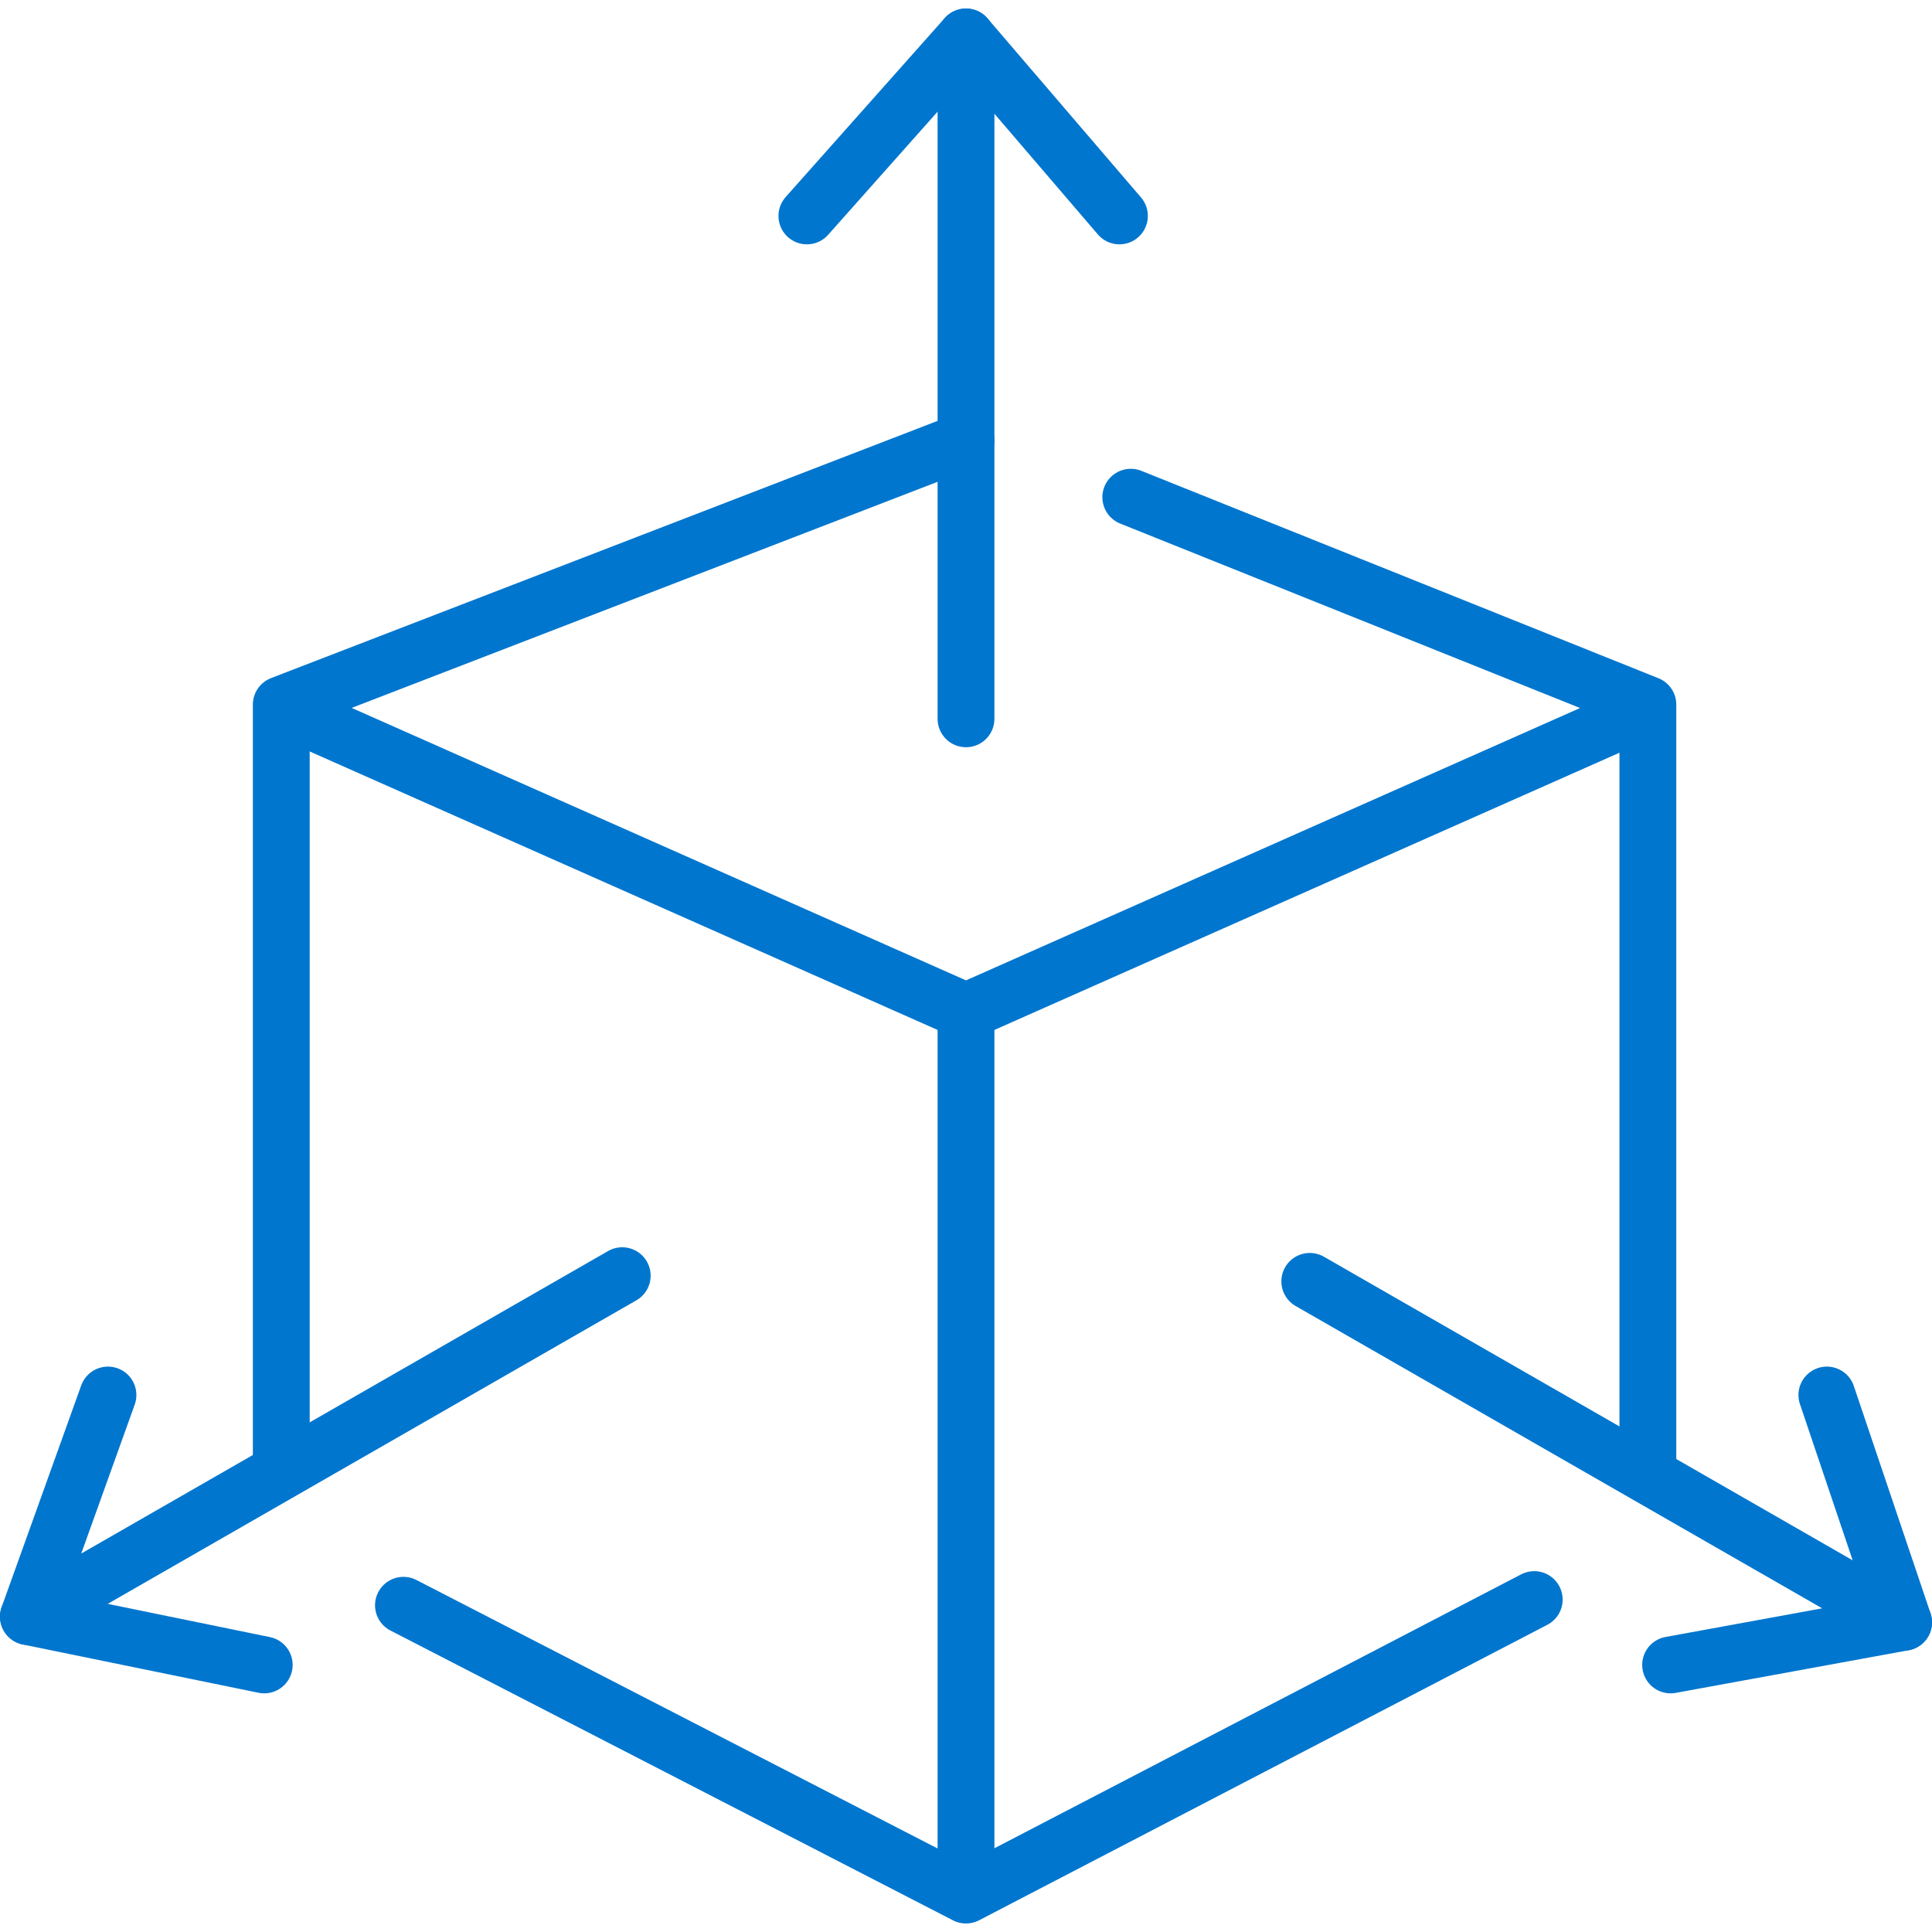
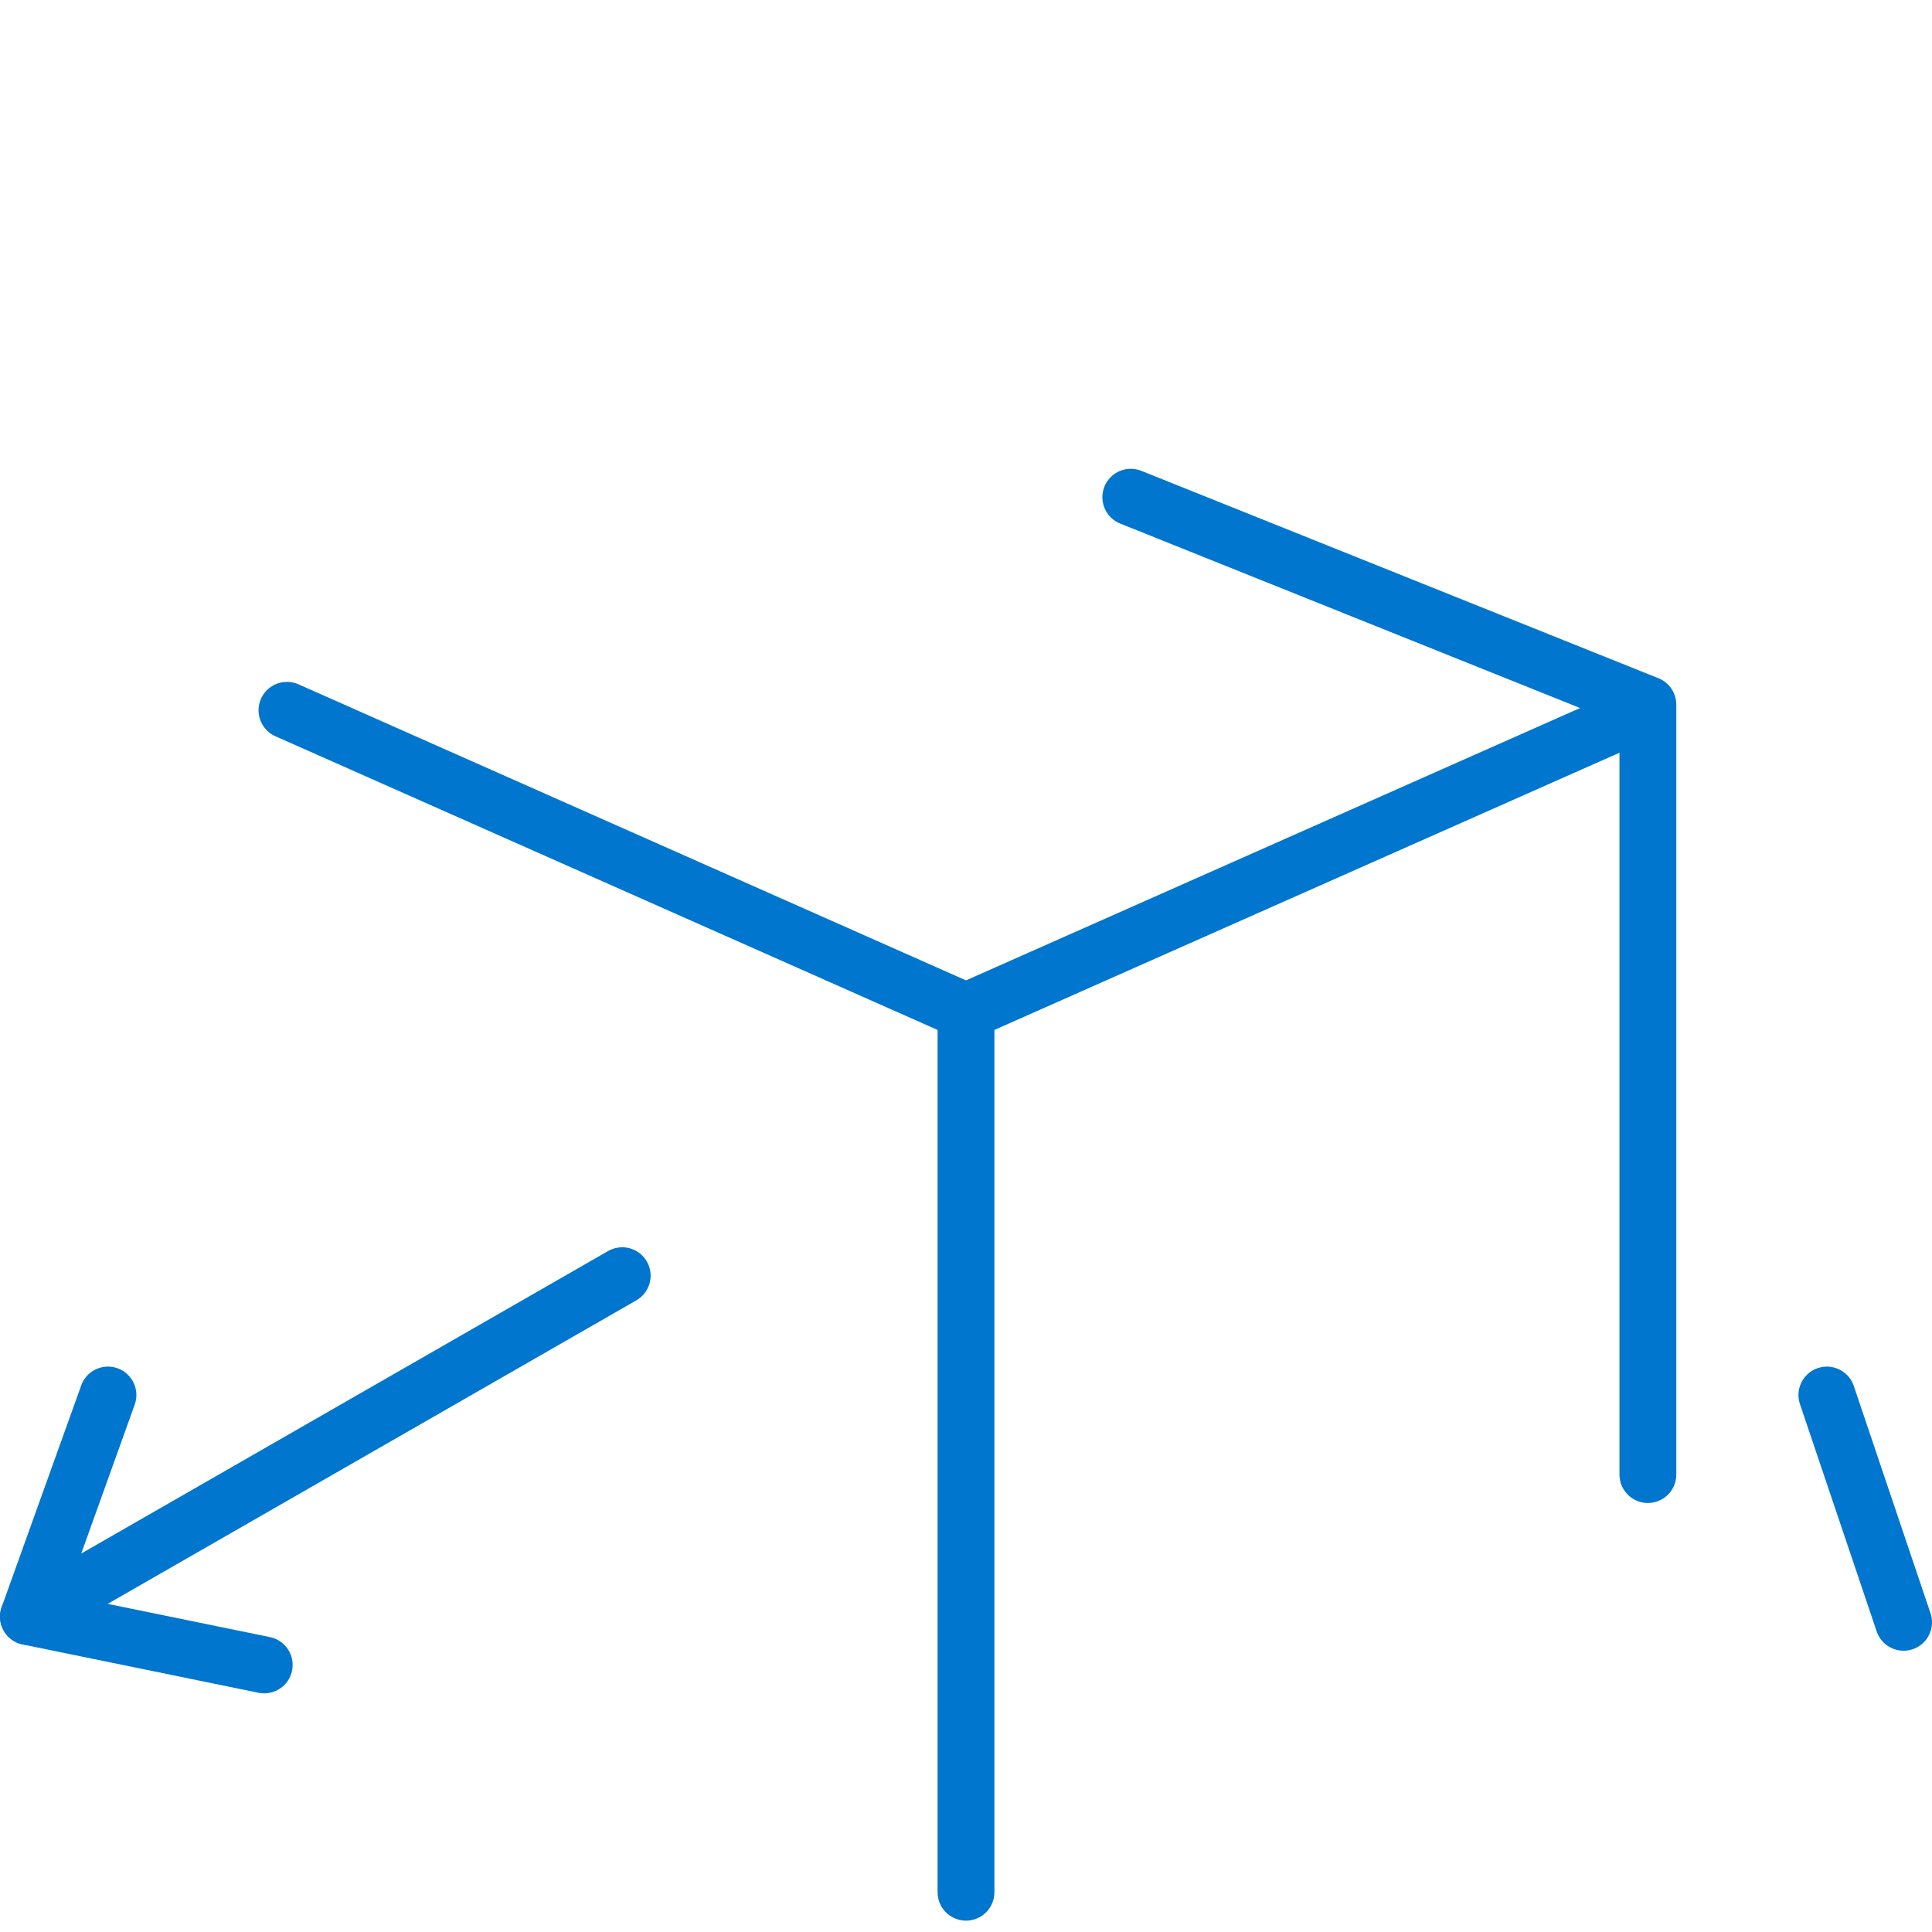
<svg xmlns="http://www.w3.org/2000/svg" version="1.1" id="Icons" x="0px" y="0px" viewBox="0 0 68 68" style="enable-background:new 0 0 68 68;" xml:space="preserve">
  <style type="text/css">
	.st0{fill:none;stroke:#0076CE;stroke-width:2;stroke-linecap:round;stroke-linejoin:round;}
</style>
  <polyline class="st0" points="58,51.9 58,24.8 39.8,17.5 " />
-   <polyline class="st0" points="14.2,56.5 34,66.7 54,56.3 " />
-   <polyline class="st0" points="34,15.5 9.9,24.8 9.9,51.6 " />
  <polyline class="st0" points="10.1,25 34,35.6 57.9,25 " />
  <line class="st0" x1="34" y1="35.6" x2="34" y2="66.6" />
  <polyline class="st0" points="21.9,44.9 1,56.9 3.8,49.1 " />
  <line class="st0" x1="1" y1="56.9" x2="9.3" y2="58.6" />
-   <polyline class="st0" points="46.1,45.1 67,57.1 58.8,58.6 " />
  <line class="st0" x1="67" y1="57.1" x2="64.3" y2="49.1" />
-   <polyline class="st0" points="34,25.3 34,1.3 39.4,7.6 " />
-   <line class="st0" x1="34" y1="1.3" x2="28.4" y2="7.6" />
</svg>